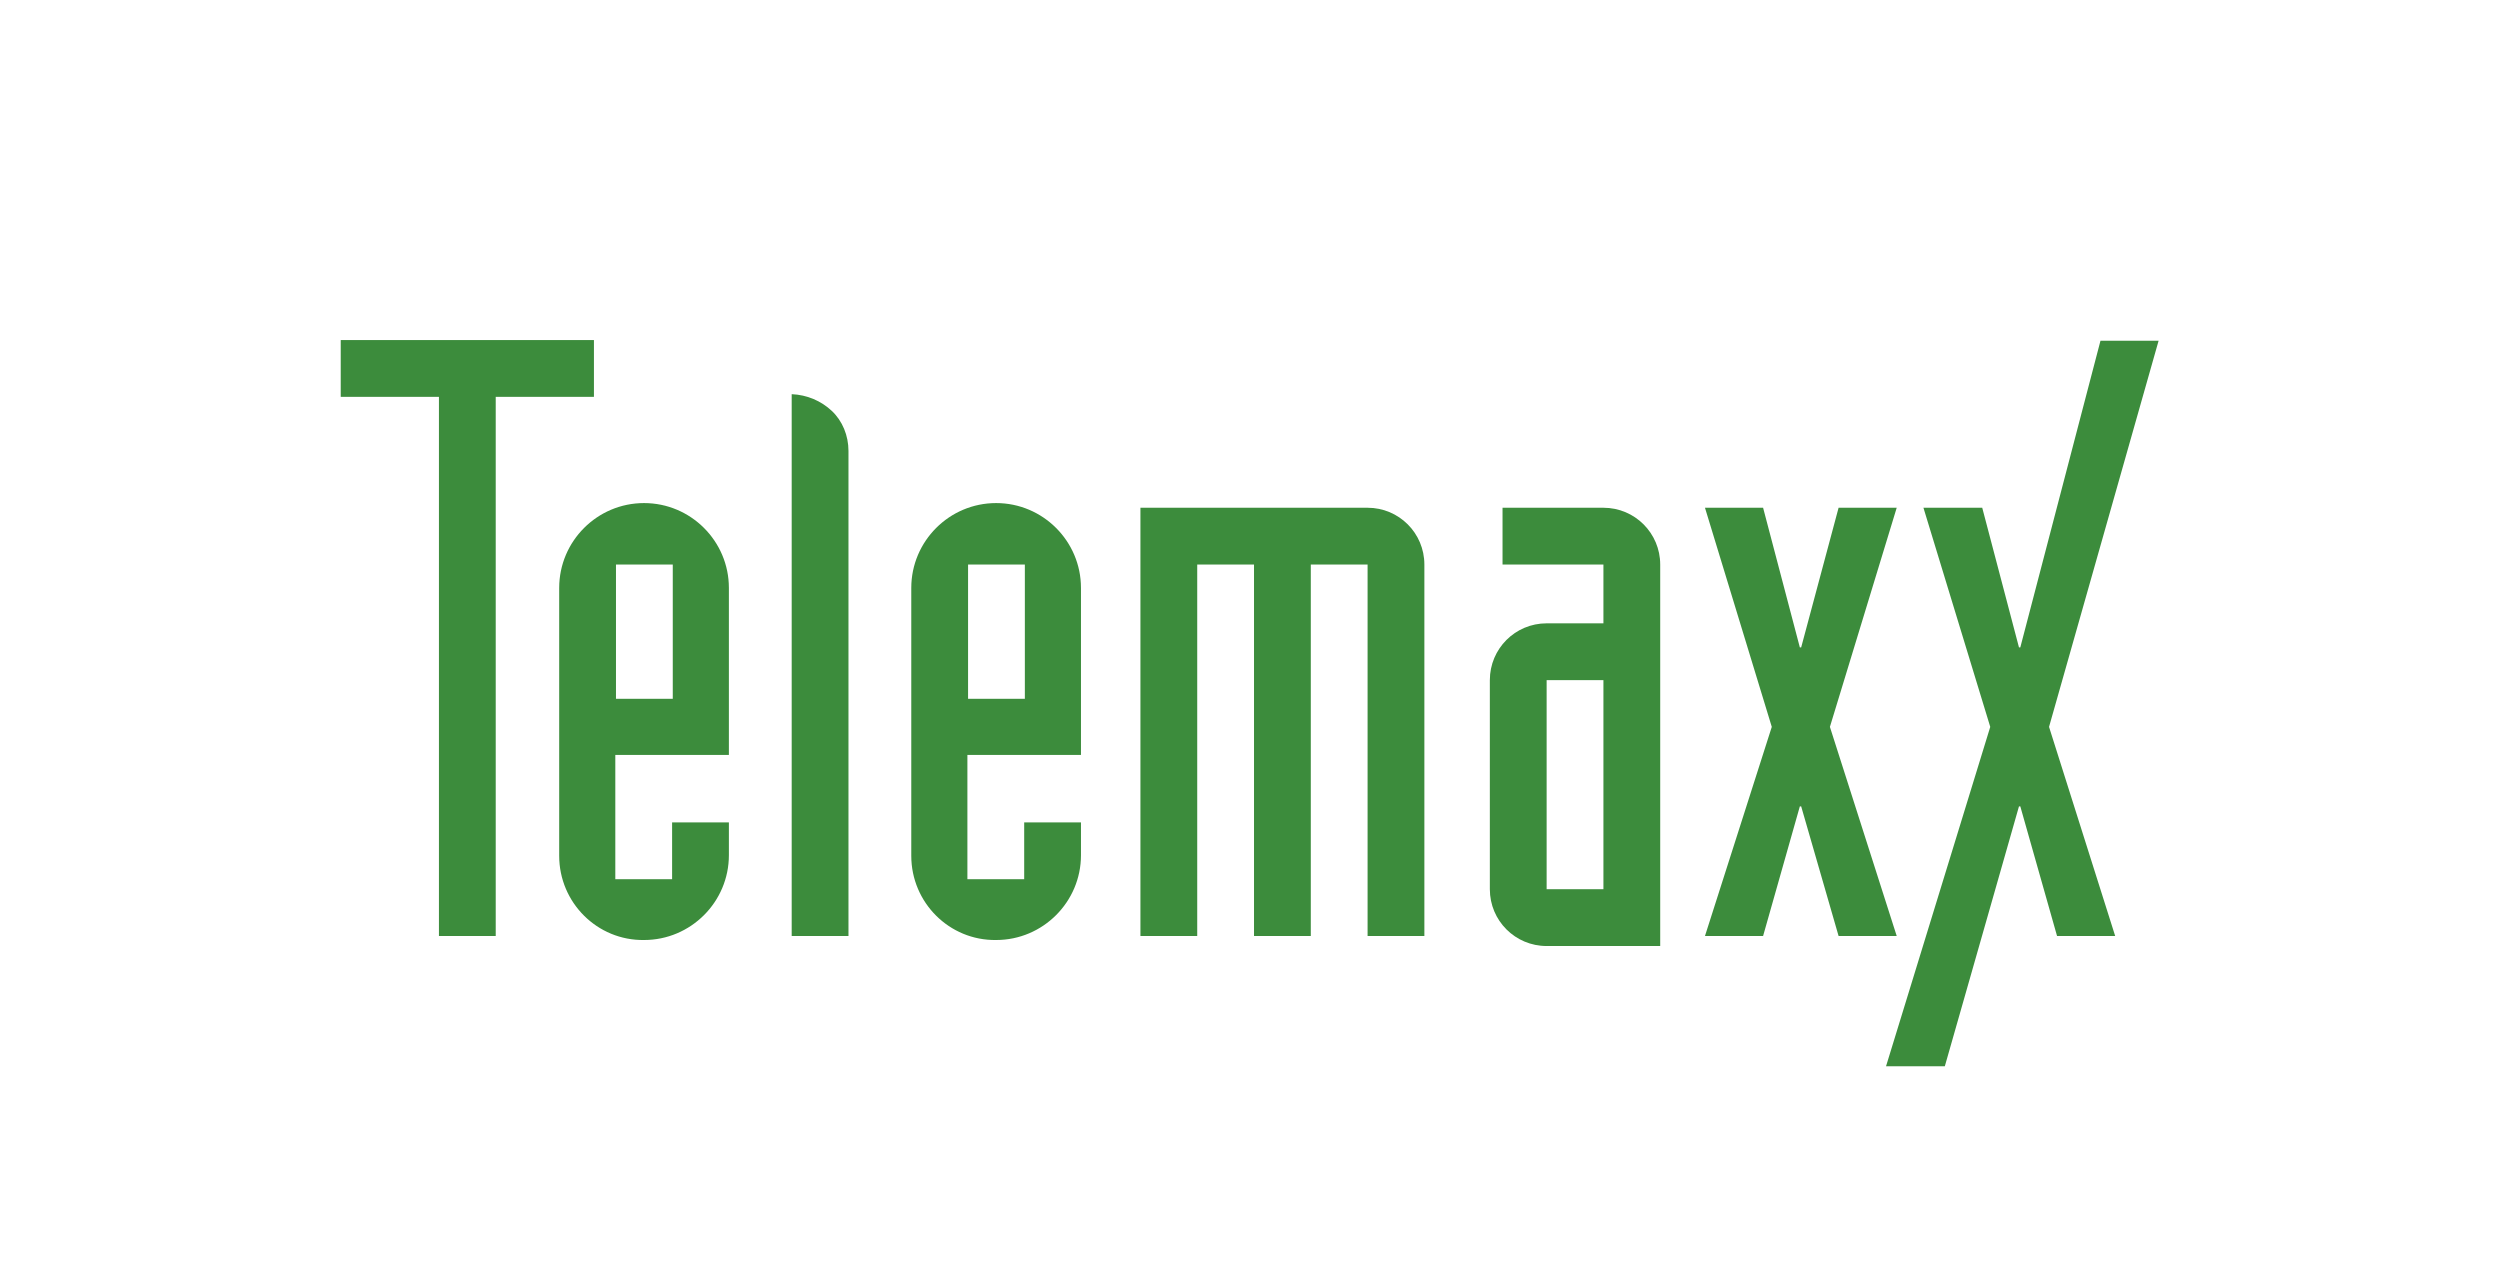
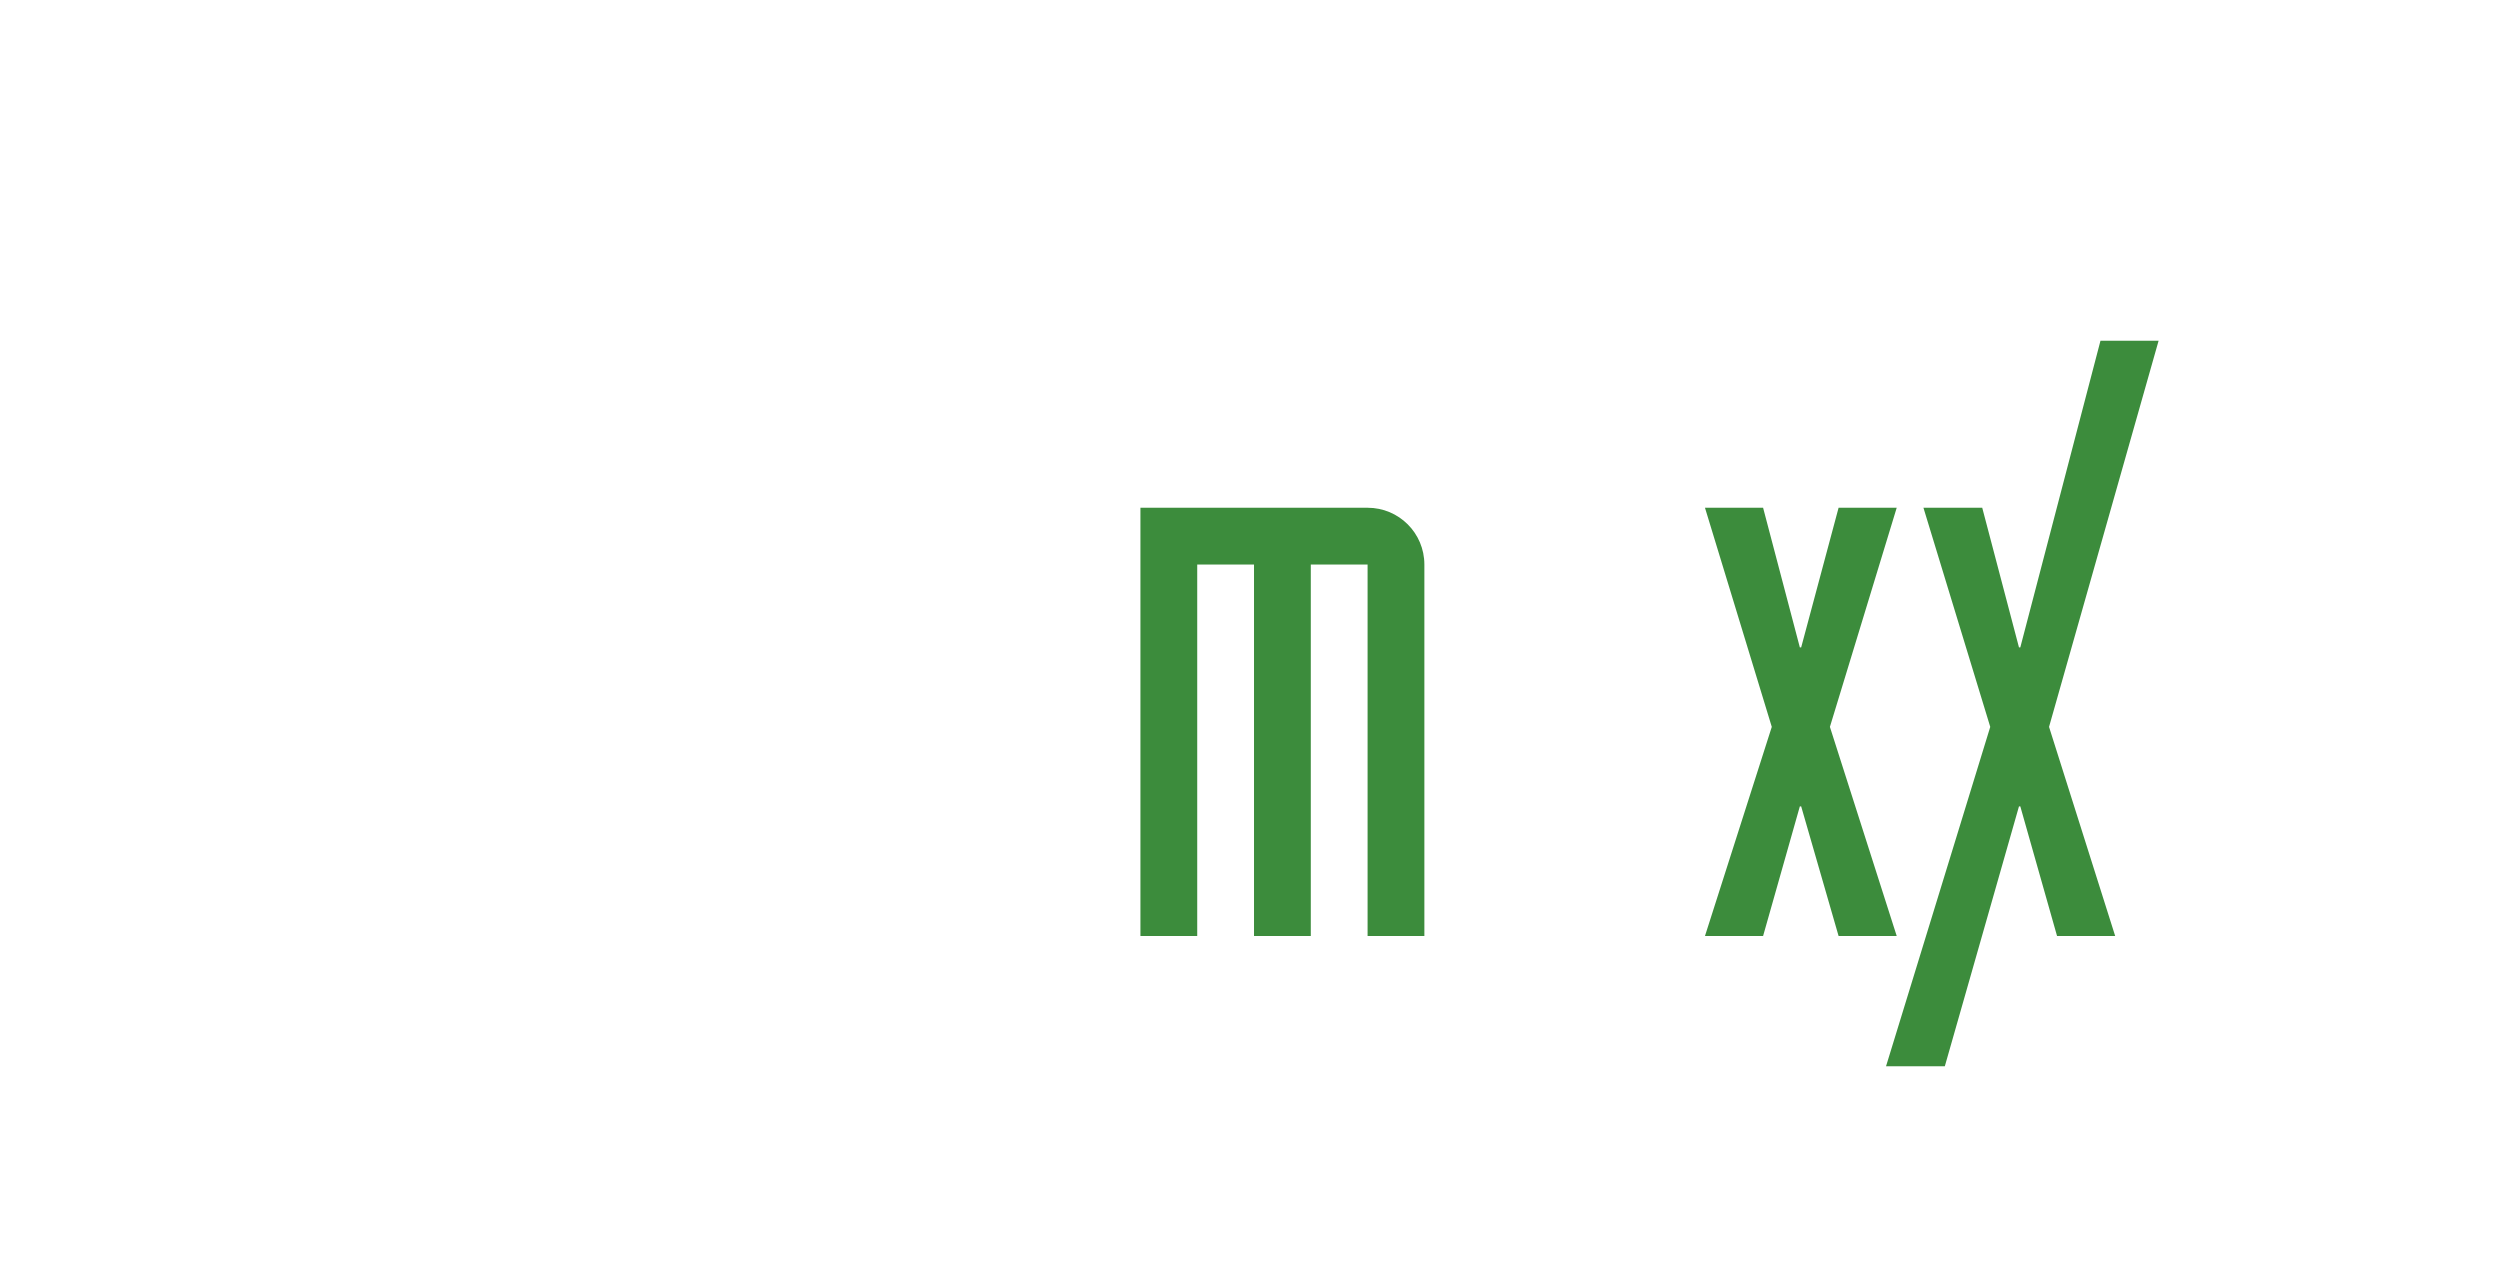
<svg xmlns="http://www.w3.org/2000/svg" version="1.1" id="Ebene_1" x="0px" y="0px" viewBox="0 0 374.2 191.1" style="enable-background:new 0 0 374.2 191.1;" xml:space="preserve">
  <style type="text/css"> .st0{fill:#3C8C3C;} .st1{fill-rule:evenodd;clip-rule:evenodd;fill:#3C8C3C;} </style>
  <g>
-     <polygon class="st0" points="65.7,140.1 74.2,140.1 74.2,59.4 88.9,59.4 88.9,50.9 51,50.9 51,59.4 65.7,59.4 65.7,140.1 " />
-     <path class="st1" d="M92.2,84.5v20.1h8.5V84.5H92.2L92.2,84.5z M83.7,128.1V88c0-7,5.7-12.7,12.7-12.7c7,0,12.7,5.7,12.7,12.7v25 h-17v18.6h8.5v-8.5h8.5v4.9c0,7-5.7,12.7-12.7,12.7C89.4,140.8,83.7,135.1,83.7,128.1L83.7,128.1z" />
-     <path class="st0" d="M118.5,140.1h8.5V67.5c0-2.3-0.9-4.5-2.5-6c-1.6-1.5-3.7-2.4-6-2.5V140.1L118.5,140.1z" />
-     <path class="st1" d="M144.9,84.5v20.1h8.5V84.5H144.9L144.9,84.5z M136.4,128.1V88c0-7,5.7-12.7,12.7-12.7c7,0,12.7,5.7,12.7,12.7 v25h-17v18.6h8.5v-8.5h8.5v4.9c0,7-5.7,12.7-12.7,12.7C142.1,140.8,136.4,135.1,136.4,128.1L136.4,128.1z" />
    <path class="st0" d="M170.7,140.1h8.5V84.5h8.5v55.6h8.5V84.5h8.5v55.6h8.5V84.5c0-4.7-3.8-8.5-8.5-8.5h-34V140.1L170.7,140.1z" />
-     <path class="st1" d="M248.5,84.5c0-4.7-3.8-8.5-8.5-8.5h-15.1v8.5H240v8.8h-8.5c-4.7,0-8.5,3.8-8.5,8.5v31.3c0,4.7,3.8,8.5,8.5,8.5 h17V84.5L248.5,84.5z M231.5,101.8h8.5v31.3h-8.5V101.8L231.5,101.8z" />
    <polygon class="st0" points="255.2,140.1 263.9,140.1 269.4,120.7 269.6,120.7 275.2,140.1 283.9,140.1 273.9,108.8 283.9,76 275.2,76 269.6,96.9 269.4,96.9 263.9,76 255.2,76 265.2,108.8 255.2,140.1 " />
    <polygon class="st0" points="282.3,159.6 291.1,159.6 302.2,120.7 302.4,120.7 307.9,140.1 316.6,140.1 306.7,108.8 323.1,51 314.4,51 302.4,96.9 302.2,96.9 296.7,76 287.9,76 297.9,108.8 282.3,159.6 " />
  </g>
</svg>